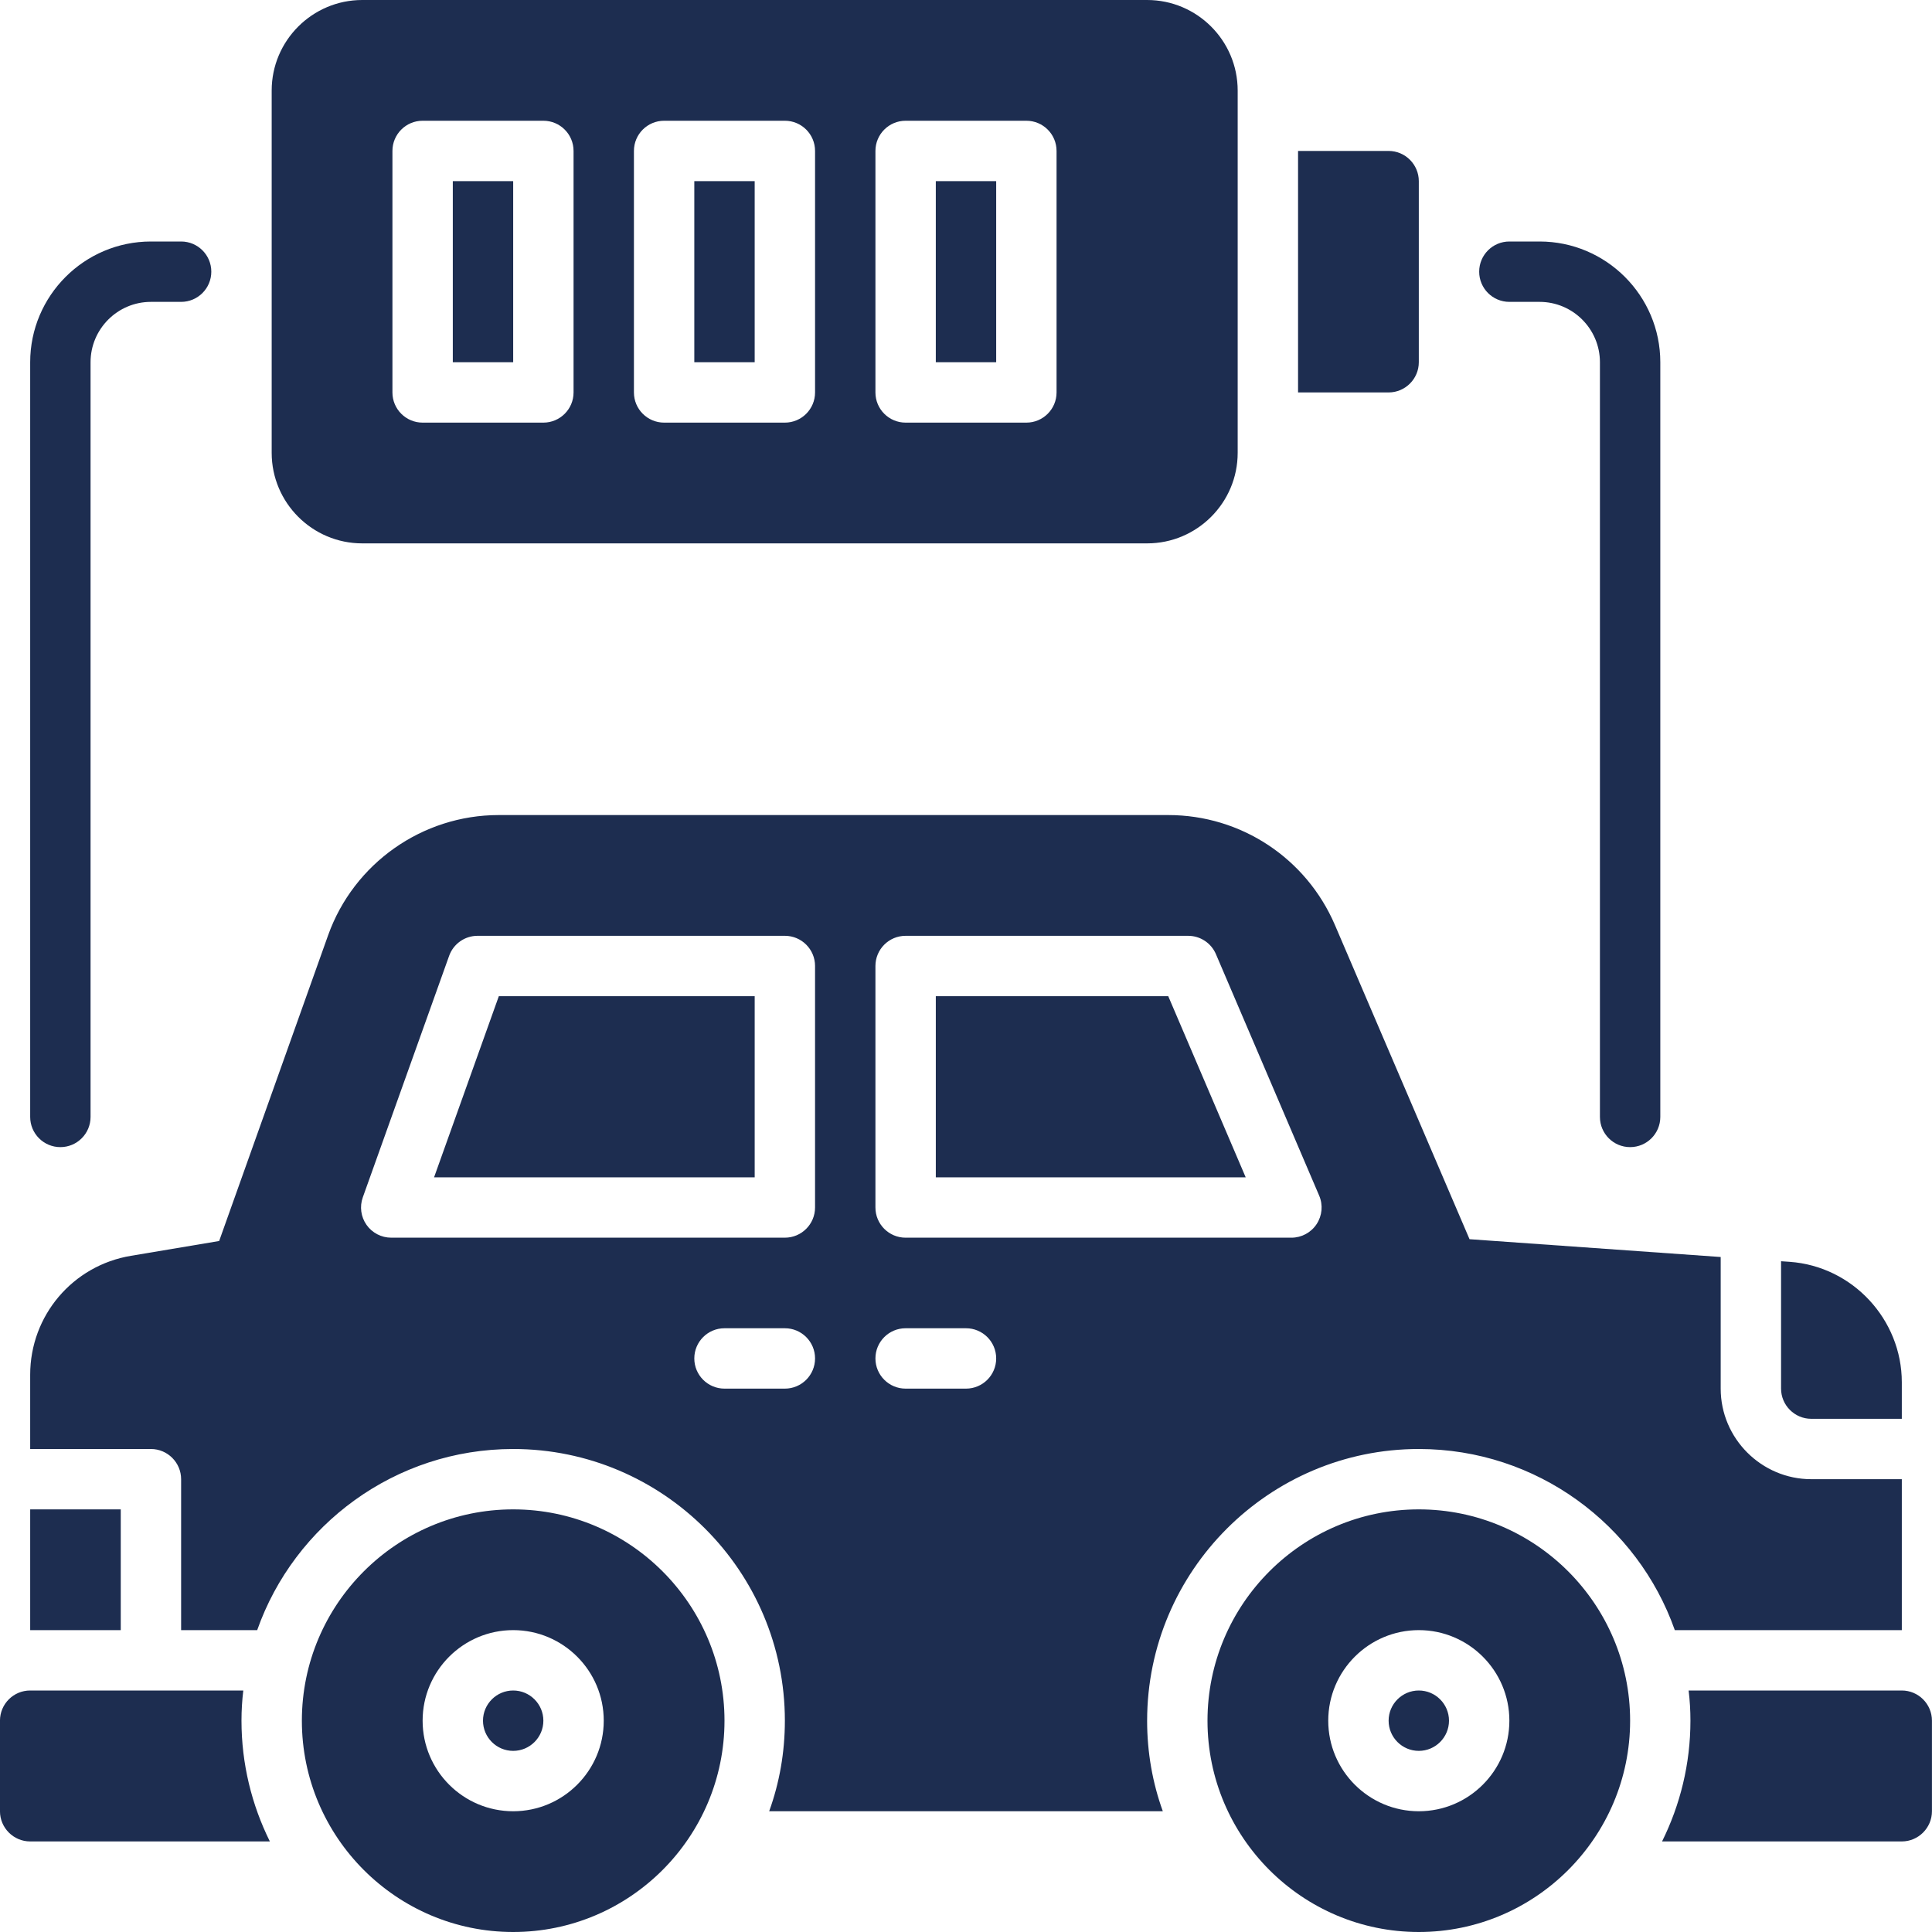
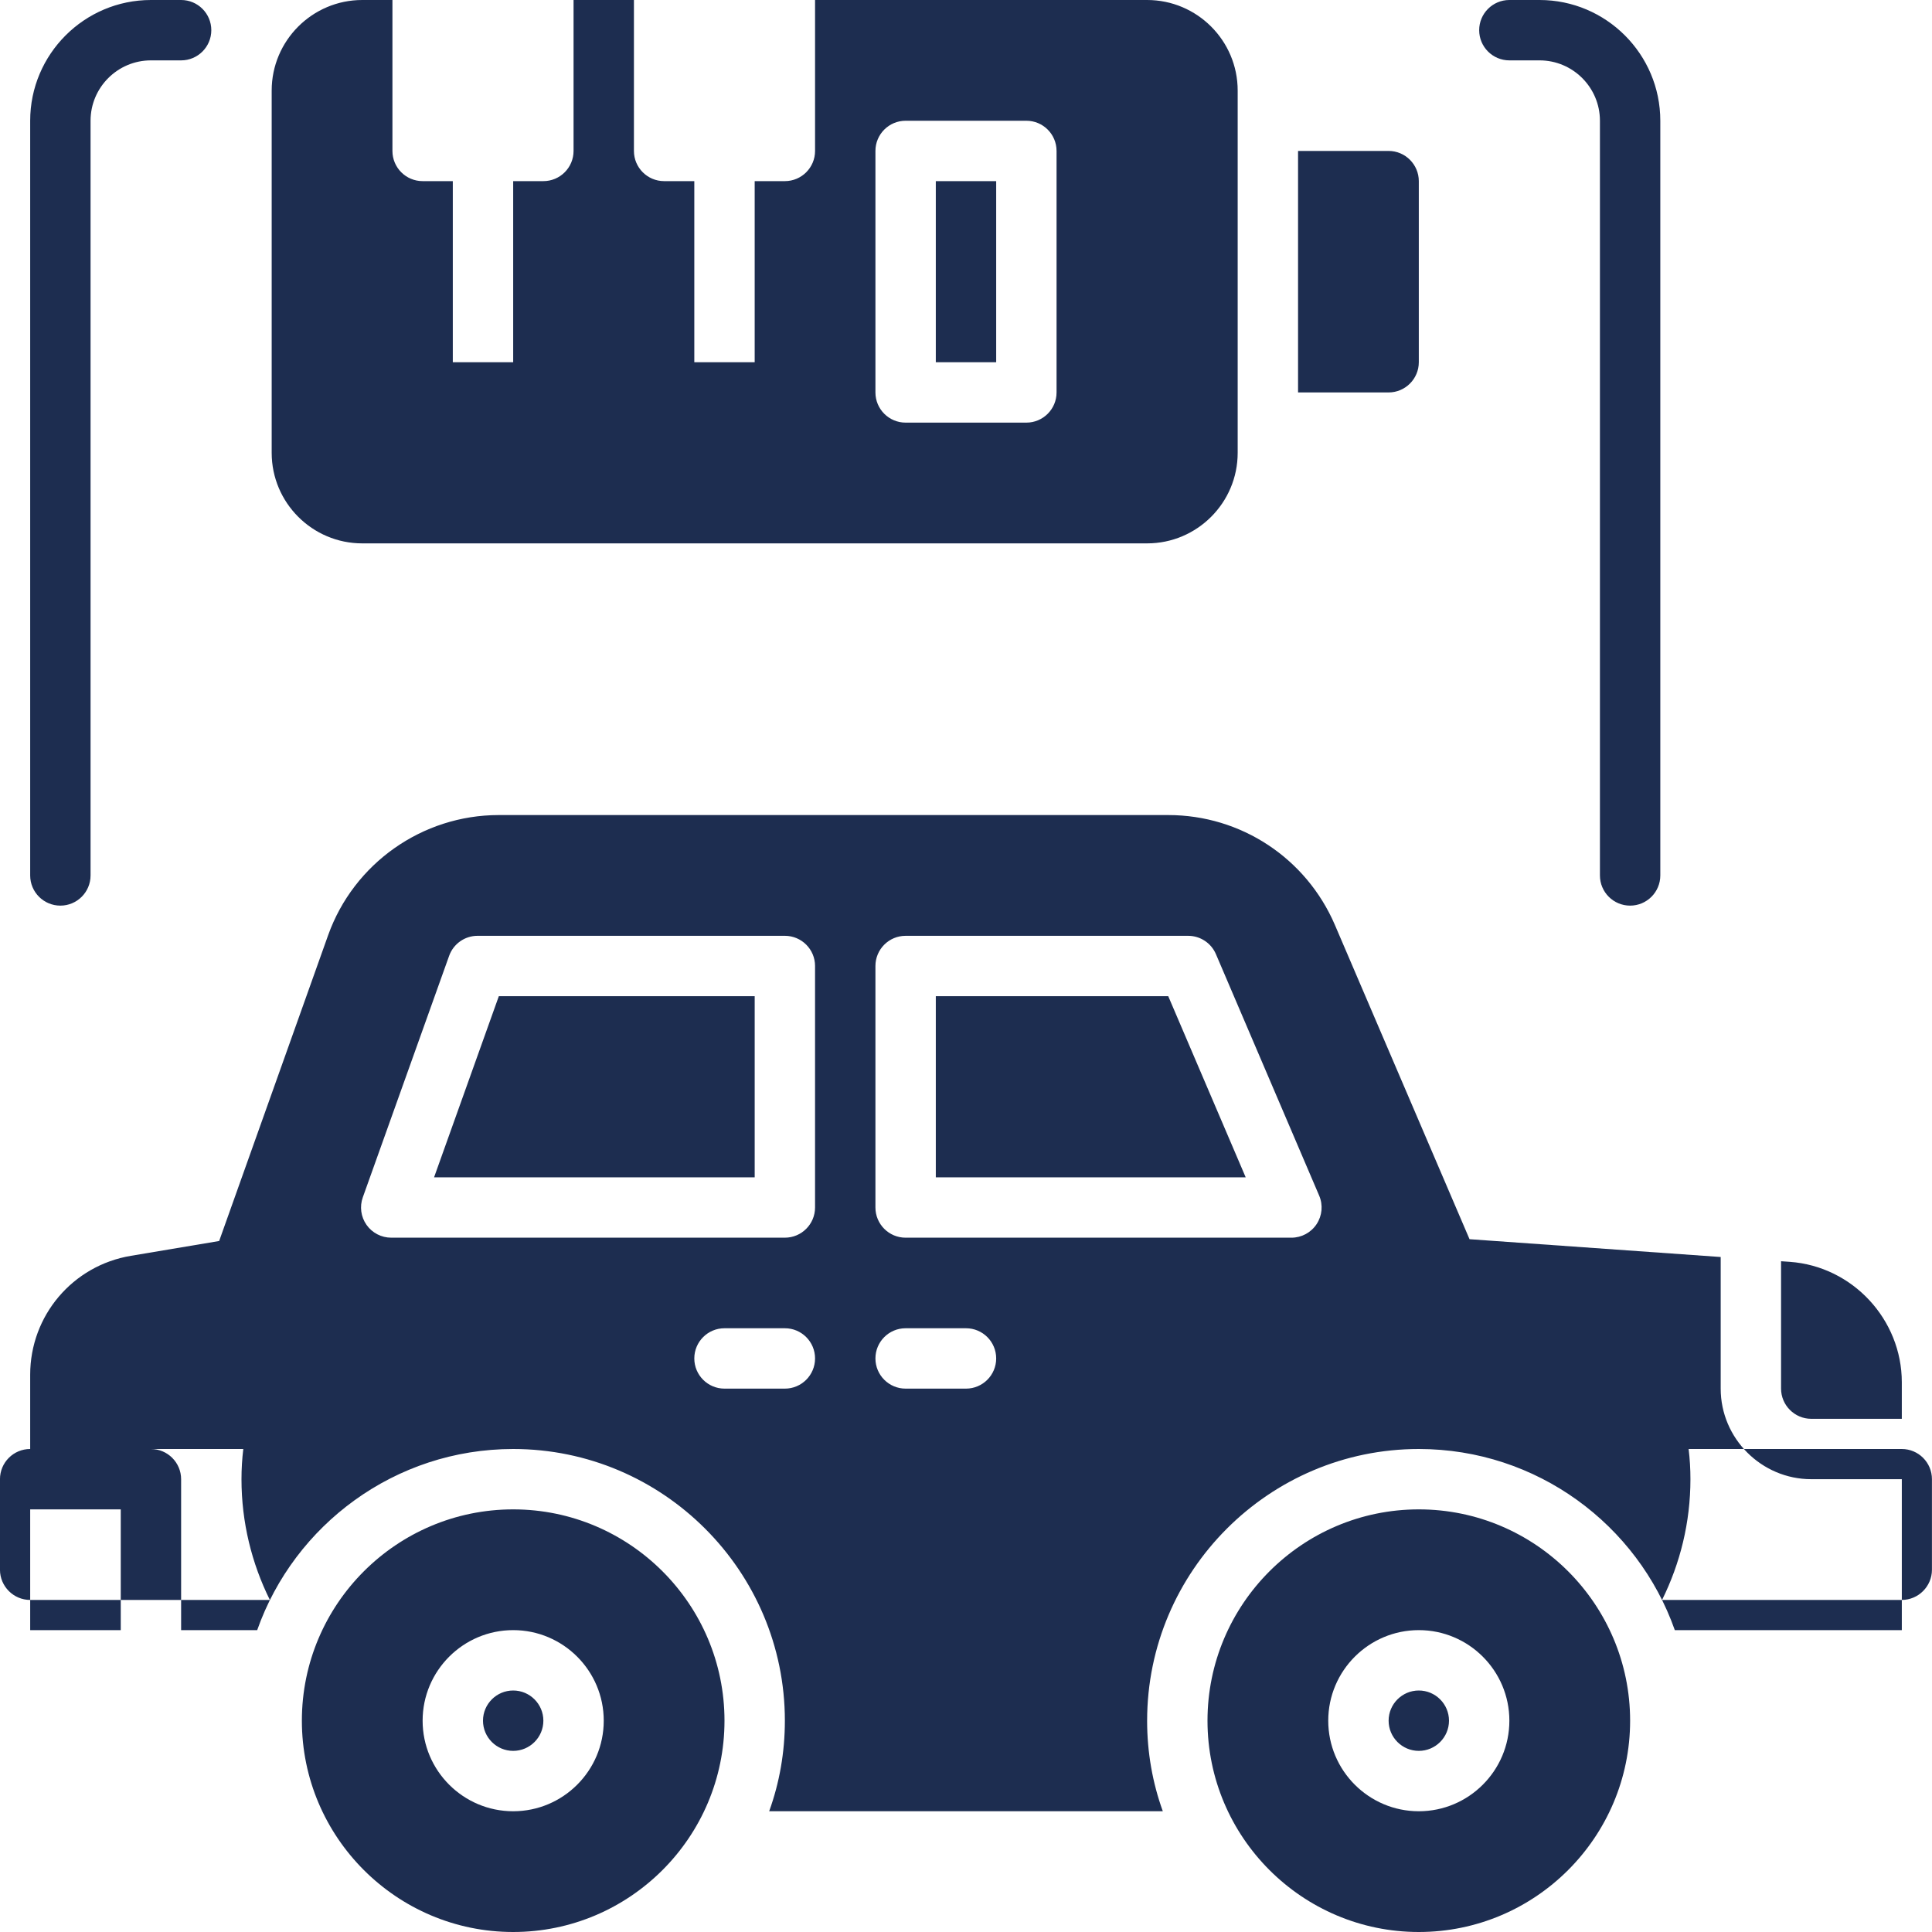
<svg xmlns="http://www.w3.org/2000/svg" width="1200pt" height="1200pt" version="1.1" viewBox="0 0 1200 1200" fill="#1D2D50">
-   <path fill="#1D2D50" d="m75 1012.5h-56.25v-75h56.25zm1050-131.25h56.25v-22.688c0-39-30.562-72-69.562-74.812l-5.438-0.375v79.125c0 10.312 8.438 18.75 18.75 18.75zm-399.38-262.5h-144.37v112.5h192.47zm-456.01 112.5h199.14v-112.5h-158.92zm49.137 318.75c-10.336 0-18.75 8.414-18.75 18.75s8.414 18.75 18.75 18.75 18.75-8.414 18.75-18.75-8.414-18.75-18.75-18.75zm131.25 18.75c0 72.371-58.879 131.25-131.25 131.25s-131.25-58.879-131.25-131.25 58.879-131.25 131.25-131.25 131.25 58.879 131.25 131.25zm-75 0c0-31.02-25.23-56.25-56.25-56.25s-56.25 25.23-56.25 56.25 25.23 56.25 56.25 56.25 56.25-25.23 56.25-56.25zm506.25-18.75c-10.336 0-18.75 8.414-18.75 18.75s8.414 18.75 18.75 18.75 18.75-8.414 18.75-18.75-8.414-18.75-18.75-18.75zm131.25 18.75c0 72.371-58.879 131.25-131.25 131.25s-131.25-58.879-131.25-131.25 58.879-131.25 131.25-131.25 131.25 58.879 131.25 131.25zm-75 0c0-31.02-25.23-56.25-56.25-56.25s-56.25 25.23-56.25 56.25 25.23 56.25 56.25 56.25 56.25-25.23 56.25-56.25zm-225 0c0 19.688 3.375 38.625 9.75 56.25h-244.5c6.375-17.625 9.75-36.562 9.75-56.25 0-93-75.75-168.75-168.75-168.75-73.312 0-135.94 47.062-159 112.5h-47.25v-93.75c0-10.312-8.438-18.75-18.75-18.75h-75v-46.125c0-36.75 26.438-67.875 62.625-73.875l54.75-9.188 67.688-189.94c15.938-44.625 58.5-74.625 105.94-74.625h415.88c45.188 0 85.688 26.812 103.5 68.25l83.625 195.19 156 11.062v81.75c0 30.938 25.312 56.25 56.25 56.25h56.25v93.75h-141c-23.062-65.438-85.688-112.5-159-112.5-93 0-168.75 75.75-168.75 168.75zm-168.75-318.75c0 10.355 8.395 18.75 18.75 18.75h239.63c6.297 0 12.176-3.168 15.645-8.422s4.074-11.902 1.594-17.695l-64.133-150c-2.949-6.902-9.73-11.379-17.238-11.379h-175.5c-10.355 0-18.75 8.395-18.75 18.75v150zm-37.5 93.75c0-10.355-8.395-18.75-18.75-18.75h-37.5c-10.355 0-18.75 8.395-18.75 18.75s8.395 18.75 18.75 18.75h37.5c10.355 0 18.75-8.395 18.75-18.75zm0-243.75c0-10.355-8.395-18.75-18.75-18.75h-190.88c-7.918 0-14.988 4.981-17.652 12.441l-53.621 150c-2.059 5.742-1.191 12.121 2.324 17.109 3.508 4.981 9.227 7.945 15.324 7.945h244.5c10.355 0 18.75-8.395 18.75-18.75v-150zm112.5 243.75c0-10.355-8.395-18.75-18.75-18.75h-37.5c-10.355 0-18.75 8.395-18.75 18.75s8.395 18.75 18.75 18.75h37.5c10.355 0 18.75-8.395 18.75-18.75zm262.5-618.75v-112.5c0-10.312-8.438-18.75-18.75-18.75h-56.25v150h56.25c10.312 0 18.75-8.438 18.75-18.75zm-262.5-112.5h-37.5v112.5h37.5zm-150 0h-37.5v112.5h37.5zm-150 0h-37.5v112.5h37.5zm-150 168.75v-225c0-31.02 25.23-56.25 56.25-56.25h487.5c31.02 0 56.25 25.23 56.25 56.25v225c0 31.02-25.23 56.25-56.25 56.25h-487.5c-31.02 0-56.25-25.23-56.25-56.25zm375-37.5c0 10.355 8.395 18.75 18.75 18.75h75c10.355 0 18.75-8.395 18.75-18.75v-150c0-10.355-8.395-18.75-18.75-18.75h-75c-10.355 0-18.75 8.395-18.75 18.75zm-150 0c0 10.355 8.395 18.75 18.75 18.75h75c10.355 0 18.75-8.395 18.75-18.75v-150c0-10.355-8.395-18.75-18.75-18.75h-75c-10.355 0-18.75 8.395-18.75 18.75zm-150 0c0 10.355 8.395 18.75 18.75 18.75h75c10.355 0 18.75-8.395 18.75-18.75v-150c0-10.355-8.395-18.75-18.75-18.75h-75c-10.355 0-18.75 8.395-18.75 18.75zm-206.25 468.75c10.355 0 18.75-8.395 18.75-18.75v-468.75c0-20.684 16.816-37.5 37.5-37.5h18.75c10.355 0 18.75-8.395 18.75-18.75s-8.395-18.75-18.75-18.75h-18.75c-41.355 0-75 33.645-75 75v468.75c0 10.355 8.395 18.75 18.75 18.75zm900-525h18.75c20.684 0 37.5 16.816 37.5 37.5v468.75c0 10.355 8.395 18.75 18.75 18.75s18.75-8.395 18.75-18.75v-468.75c0-41.355-33.645-75-75-75h-18.75c-10.355 0-18.75 8.395-18.75 18.75s8.395 18.75 18.75 18.75zm-786.38 862.5h-132.38c-10.355 0-18.75 8.395-18.75 18.75v56.25c0 10.312 8.438 18.75 18.75 18.75h148.88c-11.25-22.688-17.625-48.188-17.625-75 0-6.375 0.375-12.562 1.125-18.75zm1030.1 0h-132.38c0.75 6.188 1.125 12.375 1.125 18.75 0 26.812-6.375 52.312-17.625 75h148.88c10.312 0 18.75-8.438 18.75-18.75v-56.25c0-10.355-8.395-18.75-18.75-18.75z" />
+   <path fill="#1D2D50" d="m75 1012.5h-56.25v-75h56.25zm1050-131.25h56.25v-22.688c0-39-30.562-72-69.562-74.812l-5.438-0.375v79.125c0 10.312 8.438 18.75 18.75 18.75zm-399.38-262.5h-144.37v112.5h192.47zm-456.01 112.5h199.14v-112.5h-158.92zm49.137 318.75c-10.336 0-18.75 8.414-18.75 18.75s8.414 18.75 18.75 18.75 18.75-8.414 18.75-18.75-8.414-18.75-18.75-18.75zm131.25 18.75c0 72.371-58.879 131.25-131.25 131.25s-131.25-58.879-131.25-131.25 58.879-131.25 131.25-131.25 131.25 58.879 131.25 131.25zm-75 0c0-31.02-25.23-56.25-56.25-56.25s-56.25 25.23-56.25 56.25 25.23 56.25 56.25 56.25 56.25-25.23 56.25-56.25zm506.25-18.75c-10.336 0-18.75 8.414-18.75 18.75s8.414 18.75 18.75 18.75 18.75-8.414 18.75-18.75-8.414-18.75-18.75-18.75zm131.25 18.75c0 72.371-58.879 131.25-131.25 131.25s-131.25-58.879-131.25-131.25 58.879-131.25 131.25-131.25 131.25 58.879 131.25 131.25zm-75 0c0-31.02-25.23-56.25-56.25-56.25s-56.25 25.23-56.25 56.25 25.23 56.25 56.25 56.25 56.25-25.23 56.25-56.25zm-225 0c0 19.688 3.375 38.625 9.75 56.25h-244.5c6.375-17.625 9.75-36.562 9.75-56.25 0-93-75.75-168.75-168.75-168.75-73.312 0-135.94 47.062-159 112.5h-47.25v-93.75c0-10.312-8.438-18.75-18.75-18.75h-75v-46.125c0-36.75 26.438-67.875 62.625-73.875l54.75-9.188 67.688-189.94c15.938-44.625 58.5-74.625 105.94-74.625h415.88c45.188 0 85.688 26.812 103.5 68.25l83.625 195.19 156 11.062v81.75c0 30.938 25.312 56.25 56.25 56.25h56.25v93.75h-141c-23.062-65.438-85.688-112.5-159-112.5-93 0-168.75 75.75-168.75 168.75zm-168.75-318.75c0 10.355 8.395 18.75 18.75 18.75h239.63c6.297 0 12.176-3.168 15.645-8.422s4.074-11.902 1.594-17.695l-64.133-150c-2.949-6.902-9.73-11.379-17.238-11.379h-175.5c-10.355 0-18.75 8.395-18.75 18.75v150zm-37.5 93.75c0-10.355-8.395-18.75-18.75-18.75h-37.5c-10.355 0-18.75 8.395-18.75 18.75s8.395 18.75 18.75 18.75h37.5c10.355 0 18.75-8.395 18.75-18.75zm0-243.75c0-10.355-8.395-18.75-18.75-18.75h-190.88c-7.918 0-14.988 4.981-17.652 12.441l-53.621 150c-2.059 5.742-1.191 12.121 2.324 17.109 3.508 4.981 9.227 7.945 15.324 7.945h244.5c10.355 0 18.75-8.395 18.75-18.75v-150zm112.5 243.75c0-10.355-8.395-18.75-18.75-18.75h-37.5c-10.355 0-18.75 8.395-18.75 18.75s8.395 18.75 18.75 18.75h37.5c10.355 0 18.75-8.395 18.75-18.75zm262.5-618.75v-112.5c0-10.312-8.438-18.75-18.75-18.75h-56.25v150h56.25c10.312 0 18.75-8.438 18.75-18.75zm-262.5-112.5h-37.5v112.5h37.5zm-150 0h-37.5v112.5h37.5zm-150 0h-37.5v112.5h37.5zm-150 168.75v-225c0-31.02 25.23-56.25 56.25-56.25h487.5c31.02 0 56.25 25.23 56.25 56.25v225c0 31.02-25.23 56.25-56.25 56.25h-487.5c-31.02 0-56.25-25.23-56.25-56.25zm375-37.5c0 10.355 8.395 18.75 18.75 18.75h75c10.355 0 18.75-8.395 18.75-18.75v-150c0-10.355-8.395-18.75-18.75-18.75h-75c-10.355 0-18.75 8.395-18.75 18.75m-150 0c0 10.355 8.395 18.75 18.75 18.75h75c10.355 0 18.75-8.395 18.75-18.75v-150c0-10.355-8.395-18.75-18.75-18.75h-75c-10.355 0-18.75 8.395-18.75 18.75zm-150 0c0 10.355 8.395 18.75 18.75 18.75h75c10.355 0 18.75-8.395 18.75-18.75v-150c0-10.355-8.395-18.75-18.75-18.75h-75c-10.355 0-18.75 8.395-18.75 18.75zm-206.25 468.75c10.355 0 18.75-8.395 18.75-18.75v-468.75c0-20.684 16.816-37.5 37.5-37.5h18.75c10.355 0 18.75-8.395 18.75-18.75s-8.395-18.75-18.75-18.75h-18.75c-41.355 0-75 33.645-75 75v468.75c0 10.355 8.395 18.75 18.75 18.75zm900-525h18.75c20.684 0 37.5 16.816 37.5 37.5v468.75c0 10.355 8.395 18.75 18.75 18.75s18.75-8.395 18.75-18.75v-468.75c0-41.355-33.645-75-75-75h-18.75c-10.355 0-18.75 8.395-18.75 18.75s8.395 18.75 18.75 18.75zm-786.38 862.5h-132.38c-10.355 0-18.75 8.395-18.75 18.75v56.25c0 10.312 8.438 18.75 18.75 18.75h148.88c-11.25-22.688-17.625-48.188-17.625-75 0-6.375 0.375-12.562 1.125-18.75zm1030.1 0h-132.38c0.75 6.188 1.125 12.375 1.125 18.75 0 26.812-6.375 52.312-17.625 75h148.88c10.312 0 18.75-8.438 18.75-18.75v-56.25c0-10.355-8.395-18.75-18.75-18.75z" />
</svg>